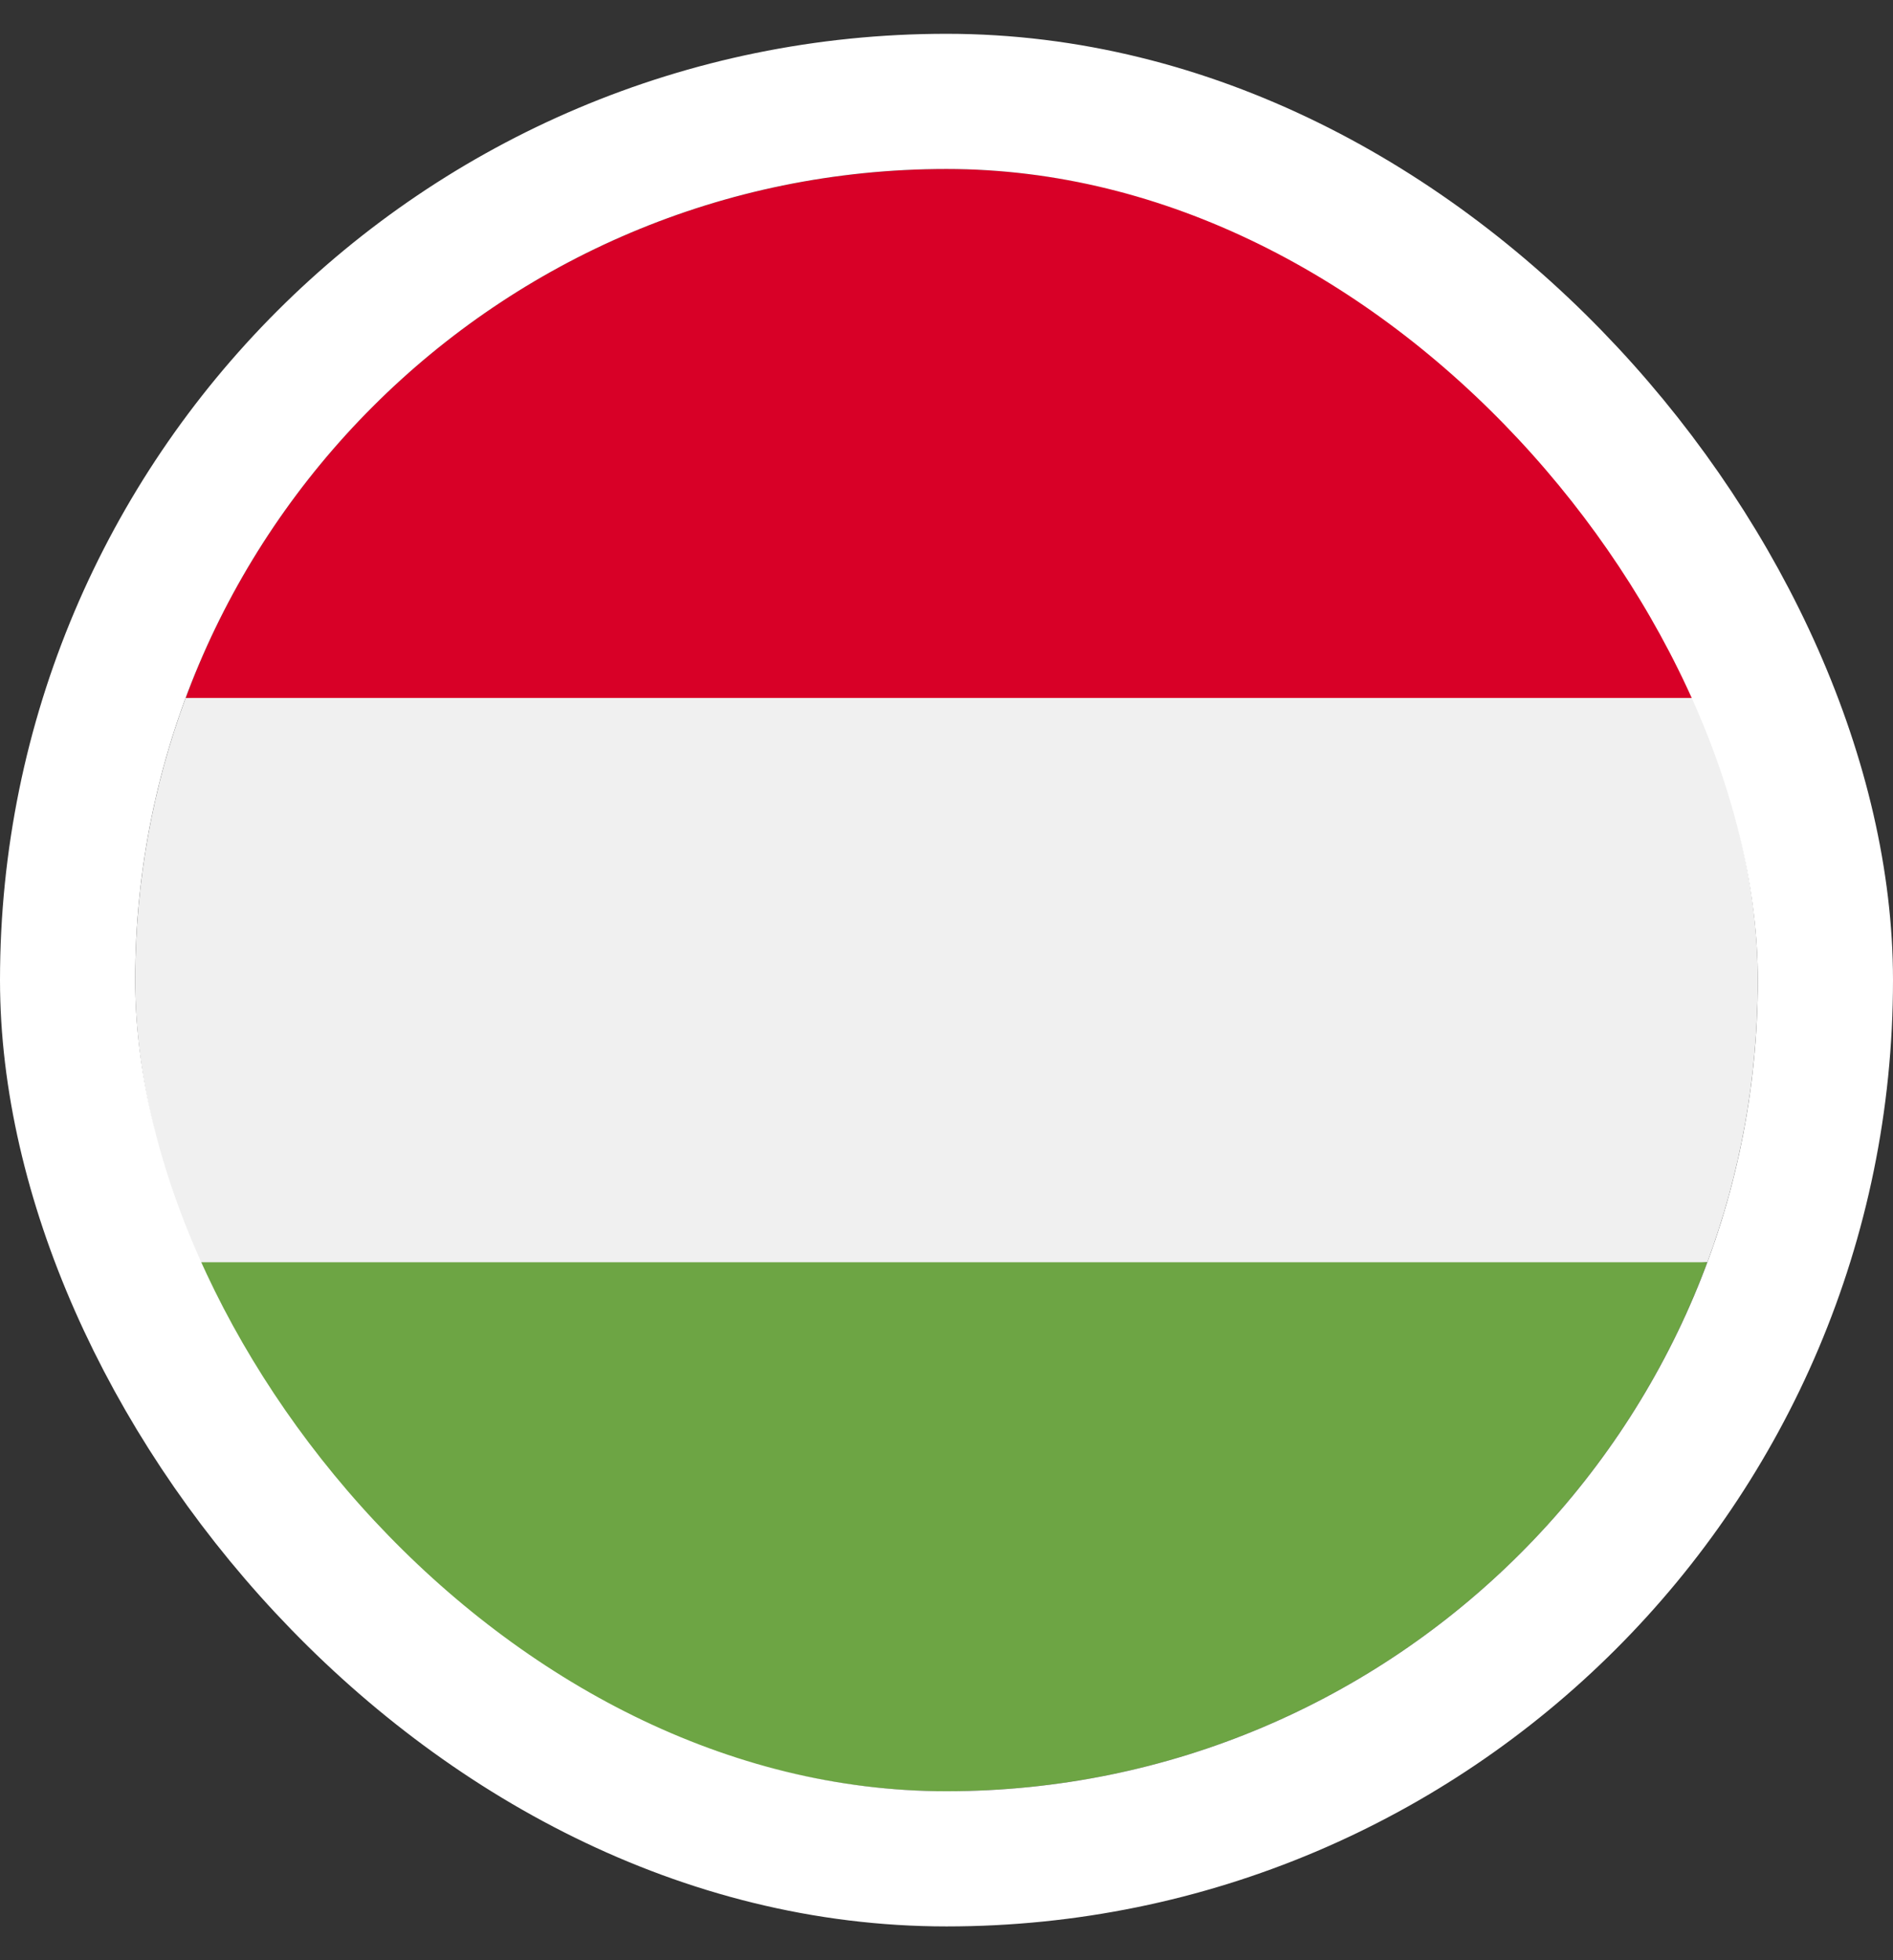
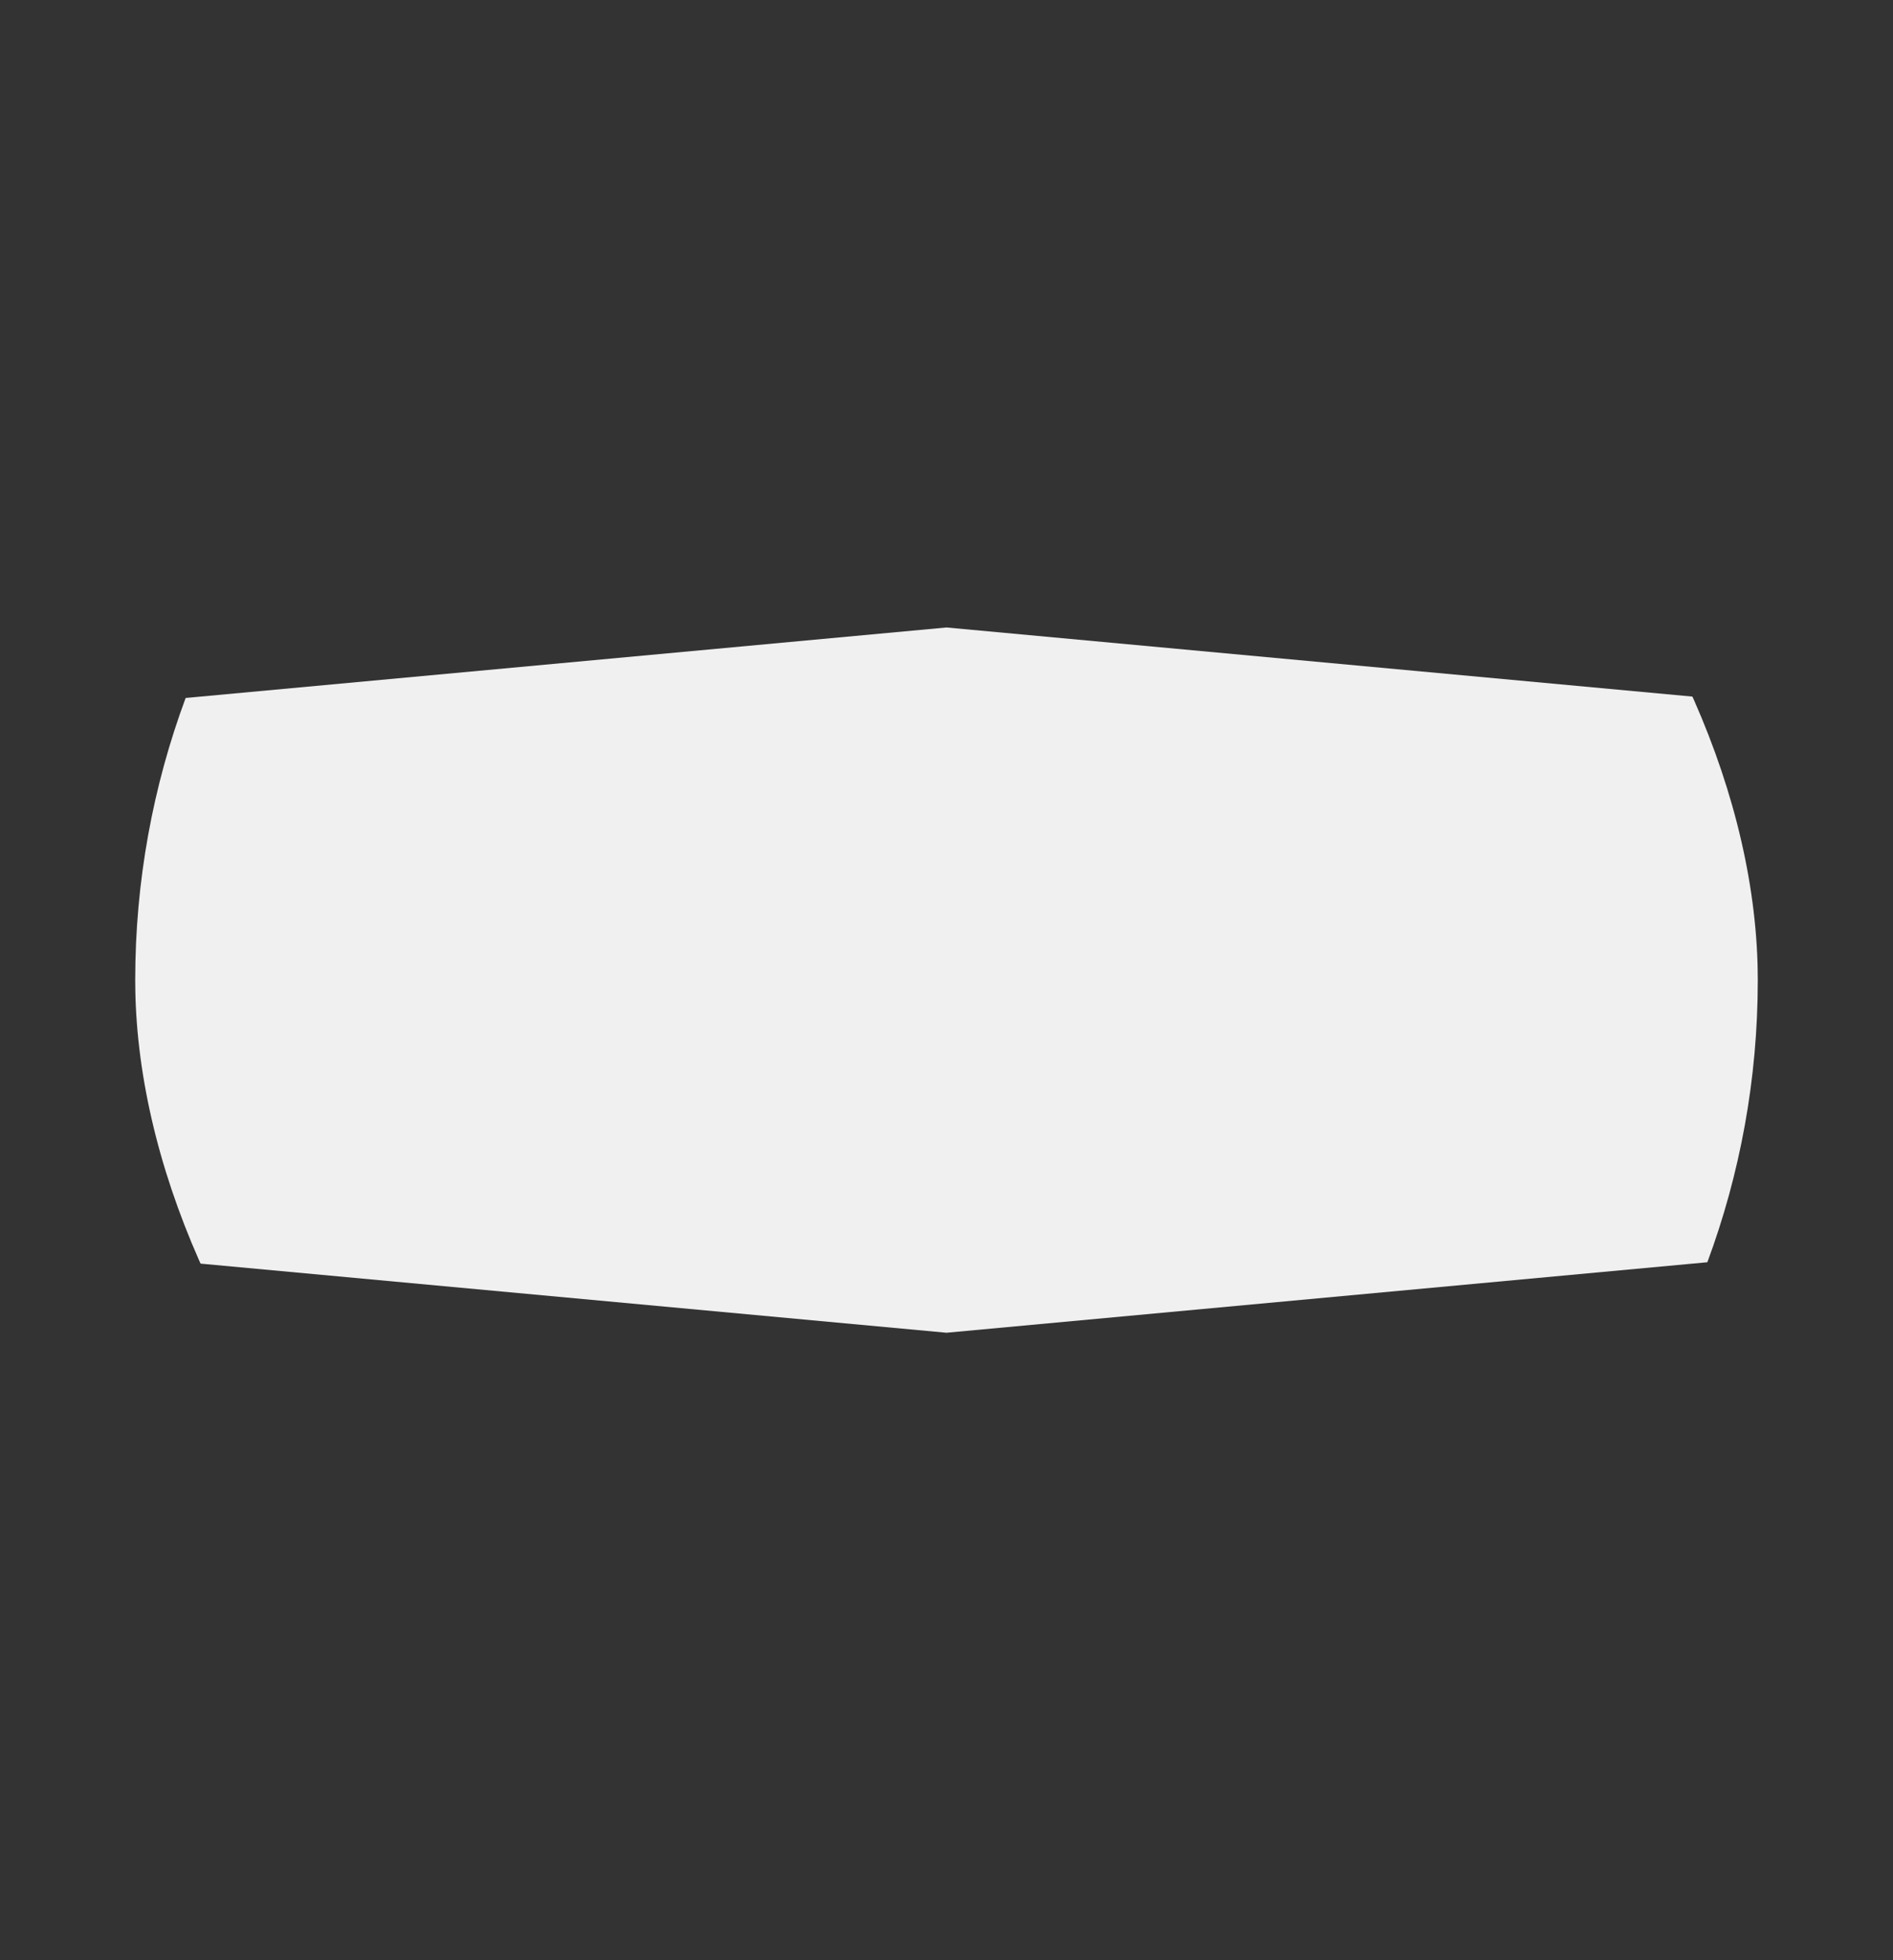
<svg xmlns="http://www.w3.org/2000/svg" width="28" height="29" viewBox="0 0 28 29" fill="none">
  <rect x="0" y="0" width="28" height="29" fill="#333333" stroke="none" />
  <g clip-path="url(#clip0_1615_5343)">
    <path d="M2.746 10.326C2.264 11.626 2 13.032 2 14.5C2 15.968 2.264 17.374 2.746 18.674L14 19.717L25.254 18.674C25.736 17.374 26 15.968 26 14.5C26 13.032 25.736 11.626 25.254 10.326L14 9.283L2.746 10.326Z" fill="#F0F0F0" />
-     <path d="M14 2.5C8.84 2.5 4.442 5.756 2.746 10.326H25.253C23.558 5.756 19.159 2.5 14 2.5Z" fill="#D80027" />
-     <path d="M14 26.5C19.159 26.5 23.558 23.244 25.253 18.674H2.746C4.442 23.244 8.84 26.5 14 26.5Z" fill="#6DA544" />
  </g>
-   <rect x="1" y="1.5" width="26" height="26" rx="13" stroke="white" stroke-width="2" />
  <defs>
    <clipPath id="clip0_1615_5343">
      <rect x="2" y="2.5" width="24" height="24" rx="12" fill="white" />
    </clipPath>
  </defs>
</svg>